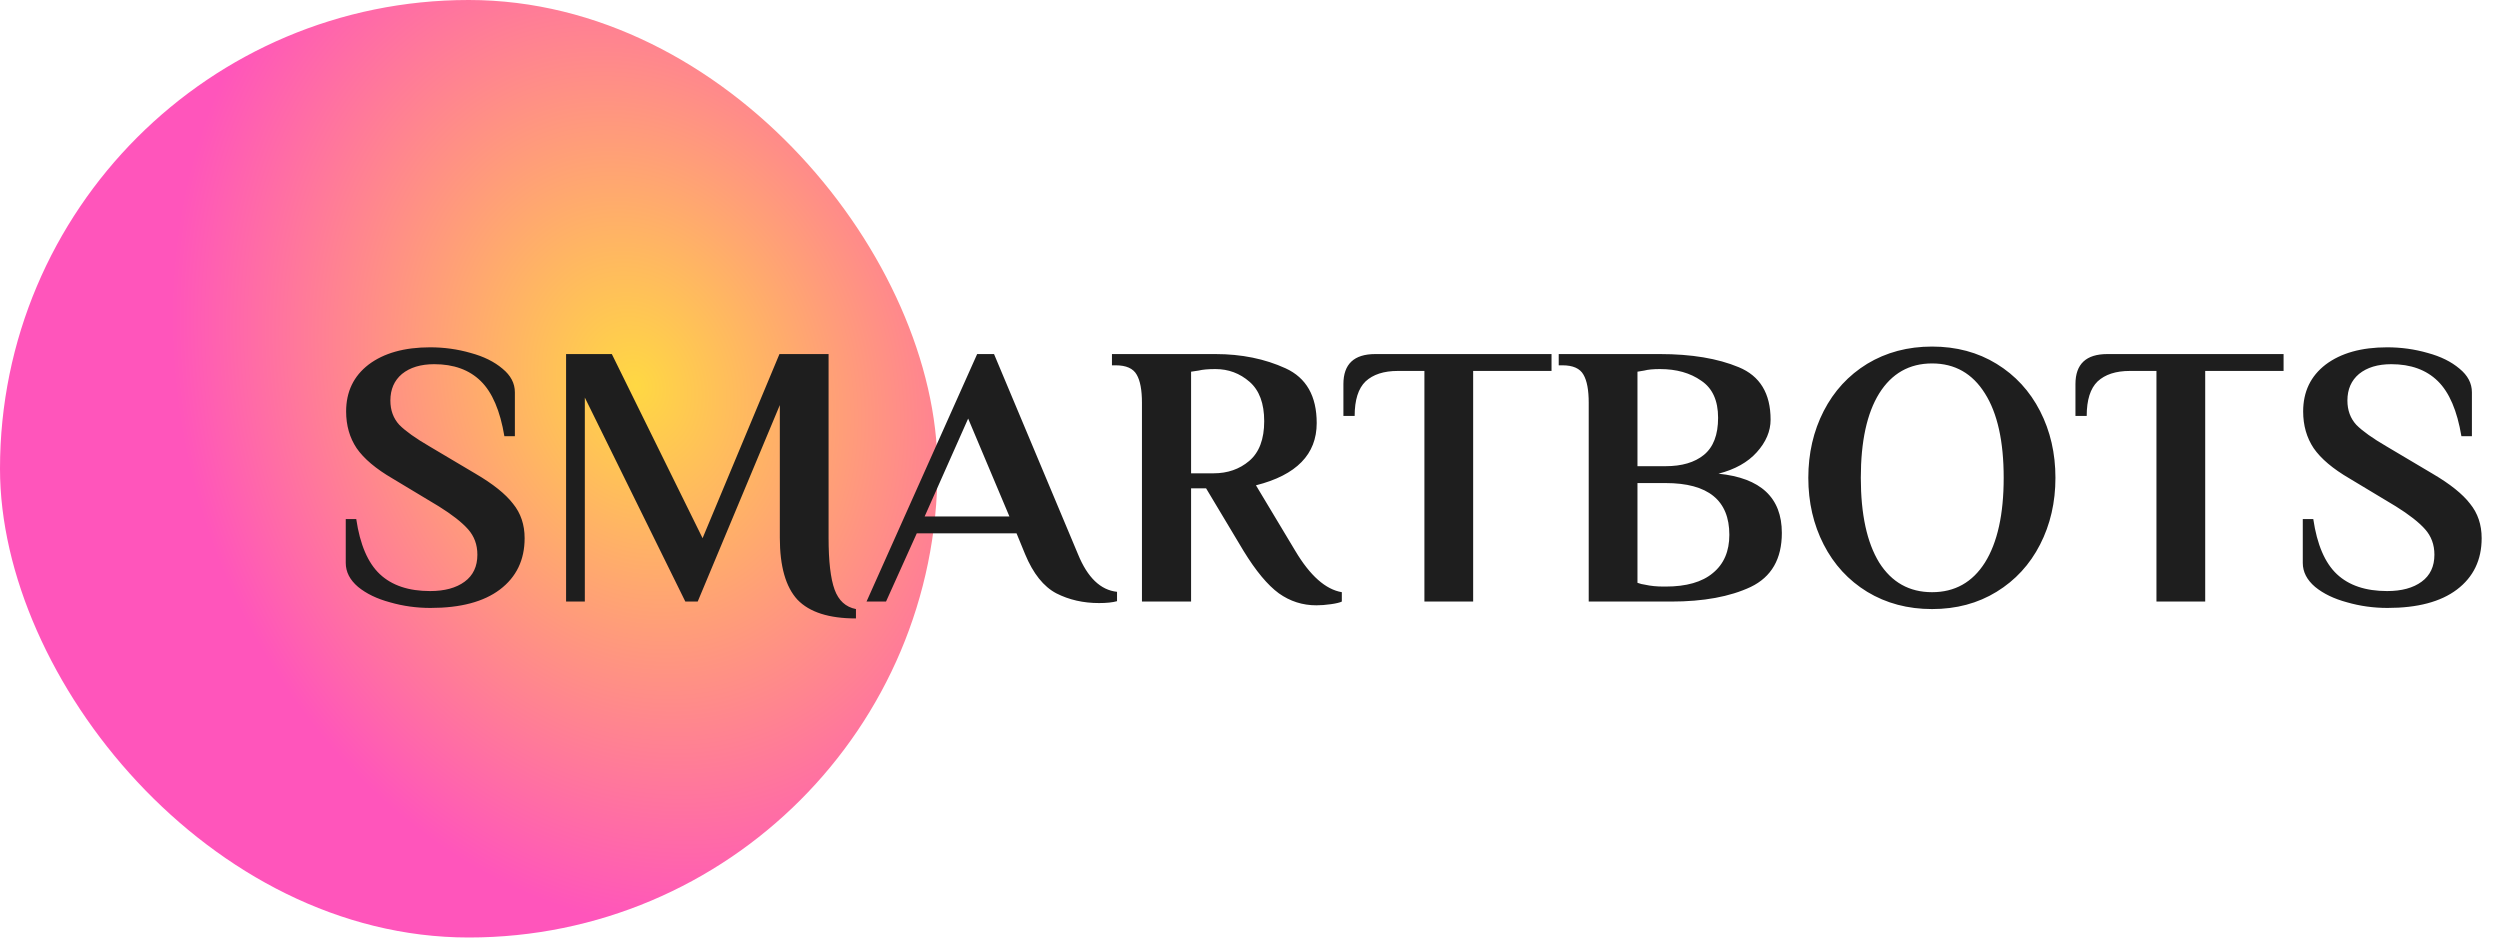
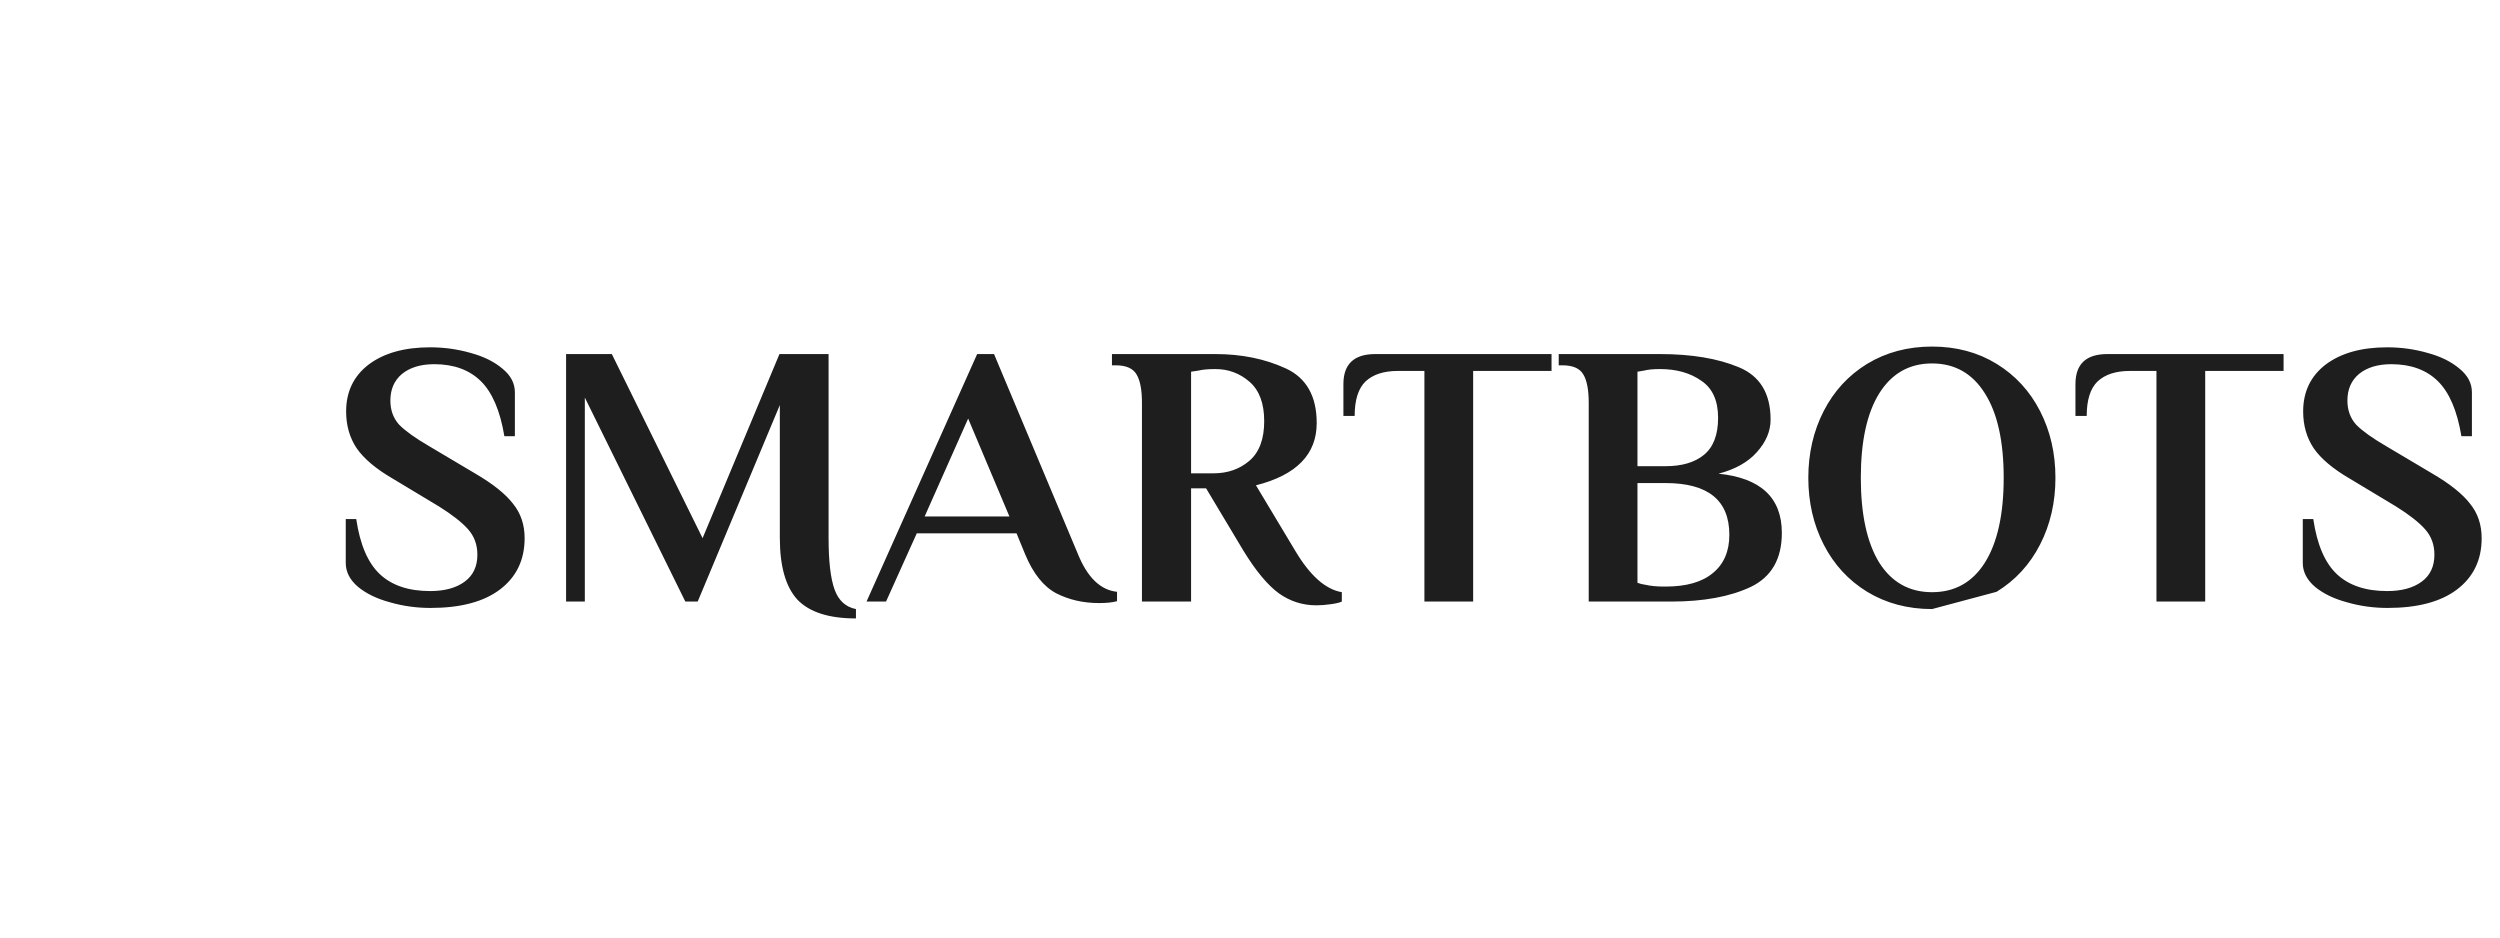
<svg xmlns="http://www.w3.org/2000/svg" width="160" height="60" viewBox="0 0 160 60" fill="none">
-   <rect width="60" height="60" rx="30" fill="url(#paint0_radial_87_571)" />
-   <path d="M27.552 38.908C26.656 38.908 25.792 38.788 24.96 38.548C24.128 38.324 23.448 37.996 22.92 37.564C22.392 37.116 22.128 36.604 22.128 36.028V33.22H22.8C23.04 34.852 23.544 36.028 24.312 36.748C25.08 37.468 26.152 37.828 27.528 37.828C28.456 37.828 29.192 37.628 29.736 37.228C30.28 36.828 30.552 36.252 30.552 35.5C30.552 34.86 30.352 34.316 29.952 33.868C29.552 33.42 28.928 32.932 28.08 32.404L25.128 30.628C24.056 30.004 23.288 29.356 22.824 28.684C22.376 28.012 22.152 27.228 22.152 26.332C22.152 25.068 22.632 24.068 23.592 23.332C24.568 22.596 25.88 22.228 27.528 22.228C28.424 22.228 29.288 22.348 30.12 22.588C30.952 22.812 31.632 23.148 32.16 23.596C32.688 24.028 32.952 24.532 32.952 25.108V27.916H32.28C32.008 26.284 31.504 25.108 30.768 24.388C30.032 23.668 29.04 23.308 27.792 23.308C26.928 23.308 26.24 23.516 25.728 23.932C25.232 24.348 24.984 24.916 24.984 25.636C24.984 26.26 25.176 26.78 25.56 27.196C25.96 27.596 26.6 28.052 27.48 28.564L30.432 30.316C31.552 30.972 32.352 31.612 32.832 32.236C33.328 32.844 33.576 33.58 33.576 34.444C33.576 35.836 33.048 36.932 31.992 37.732C30.952 38.516 29.472 38.908 27.552 38.908ZM54.781 39.58C53.053 39.58 51.805 39.18 51.037 38.38C50.285 37.564 49.909 36.244 49.909 34.42V25.924L44.653 38.5H43.861L37.429 25.444V38.5H36.229V22.66H39.157L44.965 34.444L49.885 22.66H53.029V34.42C53.029 35.924 53.157 37.028 53.413 37.732C53.669 38.436 54.125 38.852 54.781 38.98V39.58ZM70.338 38.596C69.33 38.596 68.418 38.388 67.602 37.972C66.786 37.54 66.122 36.708 65.61 35.476L65.058 34.132H58.674L56.706 38.5H55.458L62.538 22.66H63.618L68.994 35.476C69.602 36.964 70.434 37.764 71.49 37.876V38.476C71.202 38.556 70.818 38.596 70.338 38.596ZM59.178 33.052H64.602L61.962 26.788L59.178 33.052ZM84.245 38.74C83.365 38.74 82.565 38.484 81.845 37.972C81.125 37.444 80.373 36.54 79.589 35.26L77.189 31.252H76.229V38.5H73.085V25.78C73.085 24.964 72.973 24.364 72.749 23.98C72.525 23.58 72.077 23.38 71.405 23.38H71.165V22.66H77.789C79.453 22.66 80.949 22.964 82.277 23.572C83.605 24.18 84.269 25.348 84.269 27.076C84.269 29.076 82.973 30.404 80.381 31.06L82.901 35.26C83.845 36.844 84.837 37.724 85.877 37.9V38.5C85.749 38.564 85.517 38.62 85.181 38.668C84.845 38.716 84.533 38.74 84.245 38.74ZM77.669 30.292C78.565 30.292 79.325 30.028 79.949 29.5C80.589 28.956 80.909 28.108 80.909 26.956C80.909 25.82 80.597 24.98 79.973 24.436C79.349 23.892 78.621 23.62 77.789 23.62C77.325 23.62 76.965 23.652 76.709 23.716L76.229 23.788V30.292H77.669ZM91.162 23.74H89.458C88.562 23.74 87.874 23.964 87.394 24.412C86.93 24.86 86.698 25.596 86.698 26.62H85.978V24.58C85.978 23.3 86.658 22.66 88.018 22.66H99.298V23.74H94.282V38.5H91.162V23.74ZM101.678 25.78C101.678 24.964 101.566 24.364 101.342 23.98C101.118 23.58 100.67 23.38 99.998 23.38H99.758V22.66H106.238C108.254 22.66 109.934 22.94 111.278 23.5C112.638 24.06 113.318 25.18 113.318 26.86C113.318 27.596 113.022 28.292 112.43 28.948C111.854 29.588 111.038 30.044 109.982 30.316C112.686 30.588 114.038 31.852 114.038 34.108C114.038 35.772 113.374 36.924 112.046 37.564C110.718 38.188 109.022 38.5 106.958 38.5H101.678V25.78ZM106.598 29.836C107.638 29.836 108.454 29.596 109.046 29.116C109.654 28.62 109.958 27.828 109.958 26.74C109.958 25.636 109.598 24.844 108.878 24.364C108.174 23.868 107.294 23.62 106.238 23.62C105.806 23.62 105.47 23.652 105.23 23.716L104.798 23.788V29.836H106.598ZM106.598 37.54C107.926 37.54 108.934 37.252 109.622 36.676C110.326 36.1 110.678 35.284 110.678 34.228C110.678 32.02 109.318 30.916 106.598 30.916H104.798V37.3C104.974 37.364 105.134 37.404 105.278 37.42C105.63 37.5 106.03 37.54 106.478 37.54H106.598ZM123.652 38.98C122.1 38.98 120.716 38.612 119.5 37.876C118.3 37.14 117.372 36.132 116.716 34.852C116.06 33.572 115.732 32.148 115.732 30.58C115.732 29.012 116.06 27.588 116.716 26.308C117.372 25.028 118.3 24.02 119.5 23.284C120.716 22.548 122.1 22.18 123.652 22.18C125.204 22.18 126.58 22.548 127.78 23.284C128.98 24.02 129.908 25.028 130.564 26.308C131.22 27.588 131.548 29.012 131.548 30.58C131.548 32.148 131.22 33.572 130.564 34.852C129.908 36.132 128.98 37.14 127.78 37.876C126.58 38.612 125.204 38.98 123.652 38.98ZM123.652 37.9C125.108 37.9 126.236 37.268 127.036 36.004C127.836 34.724 128.236 32.916 128.236 30.58C128.236 28.244 127.836 26.444 127.036 25.18C126.236 23.9 125.108 23.26 123.652 23.26C122.196 23.26 121.068 23.9 120.268 25.18C119.484 26.444 119.092 28.244 119.092 30.58C119.092 32.916 119.484 34.724 120.268 36.004C121.068 37.268 122.196 37.9 123.652 37.9ZM138.013 23.74H136.309C135.413 23.74 134.725 23.964 134.245 24.412C133.781 24.86 133.549 25.596 133.549 26.62H132.829V24.58C132.829 23.3 133.509 22.66 134.869 22.66H146.149V23.74H141.133V38.5H138.013V23.74ZM152.802 38.908C151.906 38.908 151.042 38.788 150.21 38.548C149.378 38.324 148.698 37.996 148.17 37.564C147.642 37.116 147.378 36.604 147.378 36.028V33.22H148.05C148.29 34.852 148.794 36.028 149.562 36.748C150.33 37.468 151.402 37.828 152.778 37.828C153.706 37.828 154.442 37.628 154.986 37.228C155.53 36.828 155.802 36.252 155.802 35.5C155.802 34.86 155.602 34.316 155.202 33.868C154.802 33.42 154.178 32.932 153.33 32.404L150.378 30.628C149.306 30.004 148.538 29.356 148.074 28.684C147.626 28.012 147.402 27.228 147.402 26.332C147.402 25.068 147.882 24.068 148.842 23.332C149.818 22.596 151.13 22.228 152.778 22.228C153.674 22.228 154.538 22.348 155.37 22.588C156.202 22.812 156.882 23.148 157.41 23.596C157.938 24.028 158.202 24.532 158.202 25.108V27.916H157.53C157.258 26.284 156.754 25.108 156.018 24.388C155.282 23.668 154.29 23.308 153.042 23.308C152.178 23.308 151.49 23.516 150.978 23.932C150.482 24.348 150.234 24.916 150.234 25.636C150.234 26.26 150.426 26.78 150.81 27.196C151.21 27.596 151.85 28.052 152.73 28.564L155.682 30.316C156.802 30.972 157.602 31.612 158.082 32.236C158.578 32.844 158.826 33.58 158.826 34.444C158.826 35.836 158.298 36.932 157.242 37.732C156.202 38.516 154.722 38.908 152.802 38.908Z" fill="#1E1E1E" />
+   <path d="M27.552 38.908C26.656 38.908 25.792 38.788 24.96 38.548C24.128 38.324 23.448 37.996 22.92 37.564C22.392 37.116 22.128 36.604 22.128 36.028V33.22H22.8C23.04 34.852 23.544 36.028 24.312 36.748C25.08 37.468 26.152 37.828 27.528 37.828C28.456 37.828 29.192 37.628 29.736 37.228C30.28 36.828 30.552 36.252 30.552 35.5C30.552 34.86 30.352 34.316 29.952 33.868C29.552 33.42 28.928 32.932 28.08 32.404L25.128 30.628C24.056 30.004 23.288 29.356 22.824 28.684C22.376 28.012 22.152 27.228 22.152 26.332C22.152 25.068 22.632 24.068 23.592 23.332C24.568 22.596 25.88 22.228 27.528 22.228C28.424 22.228 29.288 22.348 30.12 22.588C30.952 22.812 31.632 23.148 32.16 23.596C32.688 24.028 32.952 24.532 32.952 25.108V27.916H32.28C32.008 26.284 31.504 25.108 30.768 24.388C30.032 23.668 29.04 23.308 27.792 23.308C26.928 23.308 26.24 23.516 25.728 23.932C25.232 24.348 24.984 24.916 24.984 25.636C24.984 26.26 25.176 26.78 25.56 27.196C25.96 27.596 26.6 28.052 27.48 28.564L30.432 30.316C31.552 30.972 32.352 31.612 32.832 32.236C33.328 32.844 33.576 33.58 33.576 34.444C33.576 35.836 33.048 36.932 31.992 37.732C30.952 38.516 29.472 38.908 27.552 38.908ZM54.781 39.58C53.053 39.58 51.805 39.18 51.037 38.38C50.285 37.564 49.909 36.244 49.909 34.42V25.924L44.653 38.5H43.861L37.429 25.444V38.5H36.229V22.66H39.157L44.965 34.444L49.885 22.66H53.029V34.42C53.029 35.924 53.157 37.028 53.413 37.732C53.669 38.436 54.125 38.852 54.781 38.98V39.58ZM70.338 38.596C69.33 38.596 68.418 38.388 67.602 37.972C66.786 37.54 66.122 36.708 65.61 35.476L65.058 34.132H58.674L56.706 38.5H55.458L62.538 22.66H63.618L68.994 35.476C69.602 36.964 70.434 37.764 71.49 37.876V38.476C71.202 38.556 70.818 38.596 70.338 38.596ZM59.178 33.052H64.602L61.962 26.788L59.178 33.052ZM84.245 38.74C83.365 38.74 82.565 38.484 81.845 37.972C81.125 37.444 80.373 36.54 79.589 35.26L77.189 31.252H76.229V38.5H73.085V25.78C73.085 24.964 72.973 24.364 72.749 23.98C72.525 23.58 72.077 23.38 71.405 23.38H71.165V22.66H77.789C79.453 22.66 80.949 22.964 82.277 23.572C83.605 24.18 84.269 25.348 84.269 27.076C84.269 29.076 82.973 30.404 80.381 31.06L82.901 35.26C83.845 36.844 84.837 37.724 85.877 37.9V38.5C85.749 38.564 85.517 38.62 85.181 38.668C84.845 38.716 84.533 38.74 84.245 38.74ZM77.669 30.292C78.565 30.292 79.325 30.028 79.949 29.5C80.589 28.956 80.909 28.108 80.909 26.956C80.909 25.82 80.597 24.98 79.973 24.436C79.349 23.892 78.621 23.62 77.789 23.62C77.325 23.62 76.965 23.652 76.709 23.716L76.229 23.788V30.292H77.669ZM91.162 23.74H89.458C88.562 23.74 87.874 23.964 87.394 24.412C86.93 24.86 86.698 25.596 86.698 26.62H85.978V24.58C85.978 23.3 86.658 22.66 88.018 22.66H99.298V23.74H94.282V38.5H91.162V23.74ZM101.678 25.78C101.678 24.964 101.566 24.364 101.342 23.98C101.118 23.58 100.67 23.38 99.998 23.38H99.758V22.66H106.238C108.254 22.66 109.934 22.94 111.278 23.5C112.638 24.06 113.318 25.18 113.318 26.86C113.318 27.596 113.022 28.292 112.43 28.948C111.854 29.588 111.038 30.044 109.982 30.316C112.686 30.588 114.038 31.852 114.038 34.108C114.038 35.772 113.374 36.924 112.046 37.564C110.718 38.188 109.022 38.5 106.958 38.5H101.678V25.78ZM106.598 29.836C107.638 29.836 108.454 29.596 109.046 29.116C109.654 28.62 109.958 27.828 109.958 26.74C109.958 25.636 109.598 24.844 108.878 24.364C108.174 23.868 107.294 23.62 106.238 23.62C105.806 23.62 105.47 23.652 105.23 23.716L104.798 23.788V29.836H106.598ZM106.598 37.54C107.926 37.54 108.934 37.252 109.622 36.676C110.326 36.1 110.678 35.284 110.678 34.228C110.678 32.02 109.318 30.916 106.598 30.916H104.798V37.3C104.974 37.364 105.134 37.404 105.278 37.42C105.63 37.5 106.03 37.54 106.478 37.54H106.598ZM123.652 38.98C122.1 38.98 120.716 38.612 119.5 37.876C118.3 37.14 117.372 36.132 116.716 34.852C116.06 33.572 115.732 32.148 115.732 30.58C115.732 29.012 116.06 27.588 116.716 26.308C117.372 25.028 118.3 24.02 119.5 23.284C120.716 22.548 122.1 22.18 123.652 22.18C125.204 22.18 126.58 22.548 127.78 23.284C128.98 24.02 129.908 25.028 130.564 26.308C131.22 27.588 131.548 29.012 131.548 30.58C131.548 32.148 131.22 33.572 130.564 34.852C129.908 36.132 128.98 37.14 127.78 37.876ZM123.652 37.9C125.108 37.9 126.236 37.268 127.036 36.004C127.836 34.724 128.236 32.916 128.236 30.58C128.236 28.244 127.836 26.444 127.036 25.18C126.236 23.9 125.108 23.26 123.652 23.26C122.196 23.26 121.068 23.9 120.268 25.18C119.484 26.444 119.092 28.244 119.092 30.58C119.092 32.916 119.484 34.724 120.268 36.004C121.068 37.268 122.196 37.9 123.652 37.9ZM138.013 23.74H136.309C135.413 23.74 134.725 23.964 134.245 24.412C133.781 24.86 133.549 25.596 133.549 26.62H132.829V24.58C132.829 23.3 133.509 22.66 134.869 22.66H146.149V23.74H141.133V38.5H138.013V23.74ZM152.802 38.908C151.906 38.908 151.042 38.788 150.21 38.548C149.378 38.324 148.698 37.996 148.17 37.564C147.642 37.116 147.378 36.604 147.378 36.028V33.22H148.05C148.29 34.852 148.794 36.028 149.562 36.748C150.33 37.468 151.402 37.828 152.778 37.828C153.706 37.828 154.442 37.628 154.986 37.228C155.53 36.828 155.802 36.252 155.802 35.5C155.802 34.86 155.602 34.316 155.202 33.868C154.802 33.42 154.178 32.932 153.33 32.404L150.378 30.628C149.306 30.004 148.538 29.356 148.074 28.684C147.626 28.012 147.402 27.228 147.402 26.332C147.402 25.068 147.882 24.068 148.842 23.332C149.818 22.596 151.13 22.228 152.778 22.228C153.674 22.228 154.538 22.348 155.37 22.588C156.202 22.812 156.882 23.148 157.41 23.596C157.938 24.028 158.202 24.532 158.202 25.108V27.916H157.53C157.258 26.284 156.754 25.108 156.018 24.388C155.282 23.668 154.29 23.308 153.042 23.308C152.178 23.308 151.49 23.516 150.978 23.932C150.482 24.348 150.234 24.916 150.234 25.636C150.234 26.26 150.426 26.78 150.81 27.196C151.21 27.596 151.85 28.052 152.73 28.564L155.682 30.316C156.802 30.972 157.602 31.612 158.082 32.236C158.578 32.844 158.826 33.58 158.826 34.444C158.826 35.836 158.298 36.932 157.242 37.732C156.202 38.516 154.722 38.908 152.802 38.908Z" fill="#1E1E1E" />
  <defs>
    <radialGradient id="paint0_radial_87_571" cx="0" cy="0" r="1" gradientUnits="userSpaceOnUse" gradientTransform="translate(40.667 24.667) rotate(161.147) scale(28.883 35.461)">
      <stop stop-color="#FFD843" />
      <stop offset="1" stop-color="#FF55BB" />
    </radialGradient>
  </defs>
</svg>